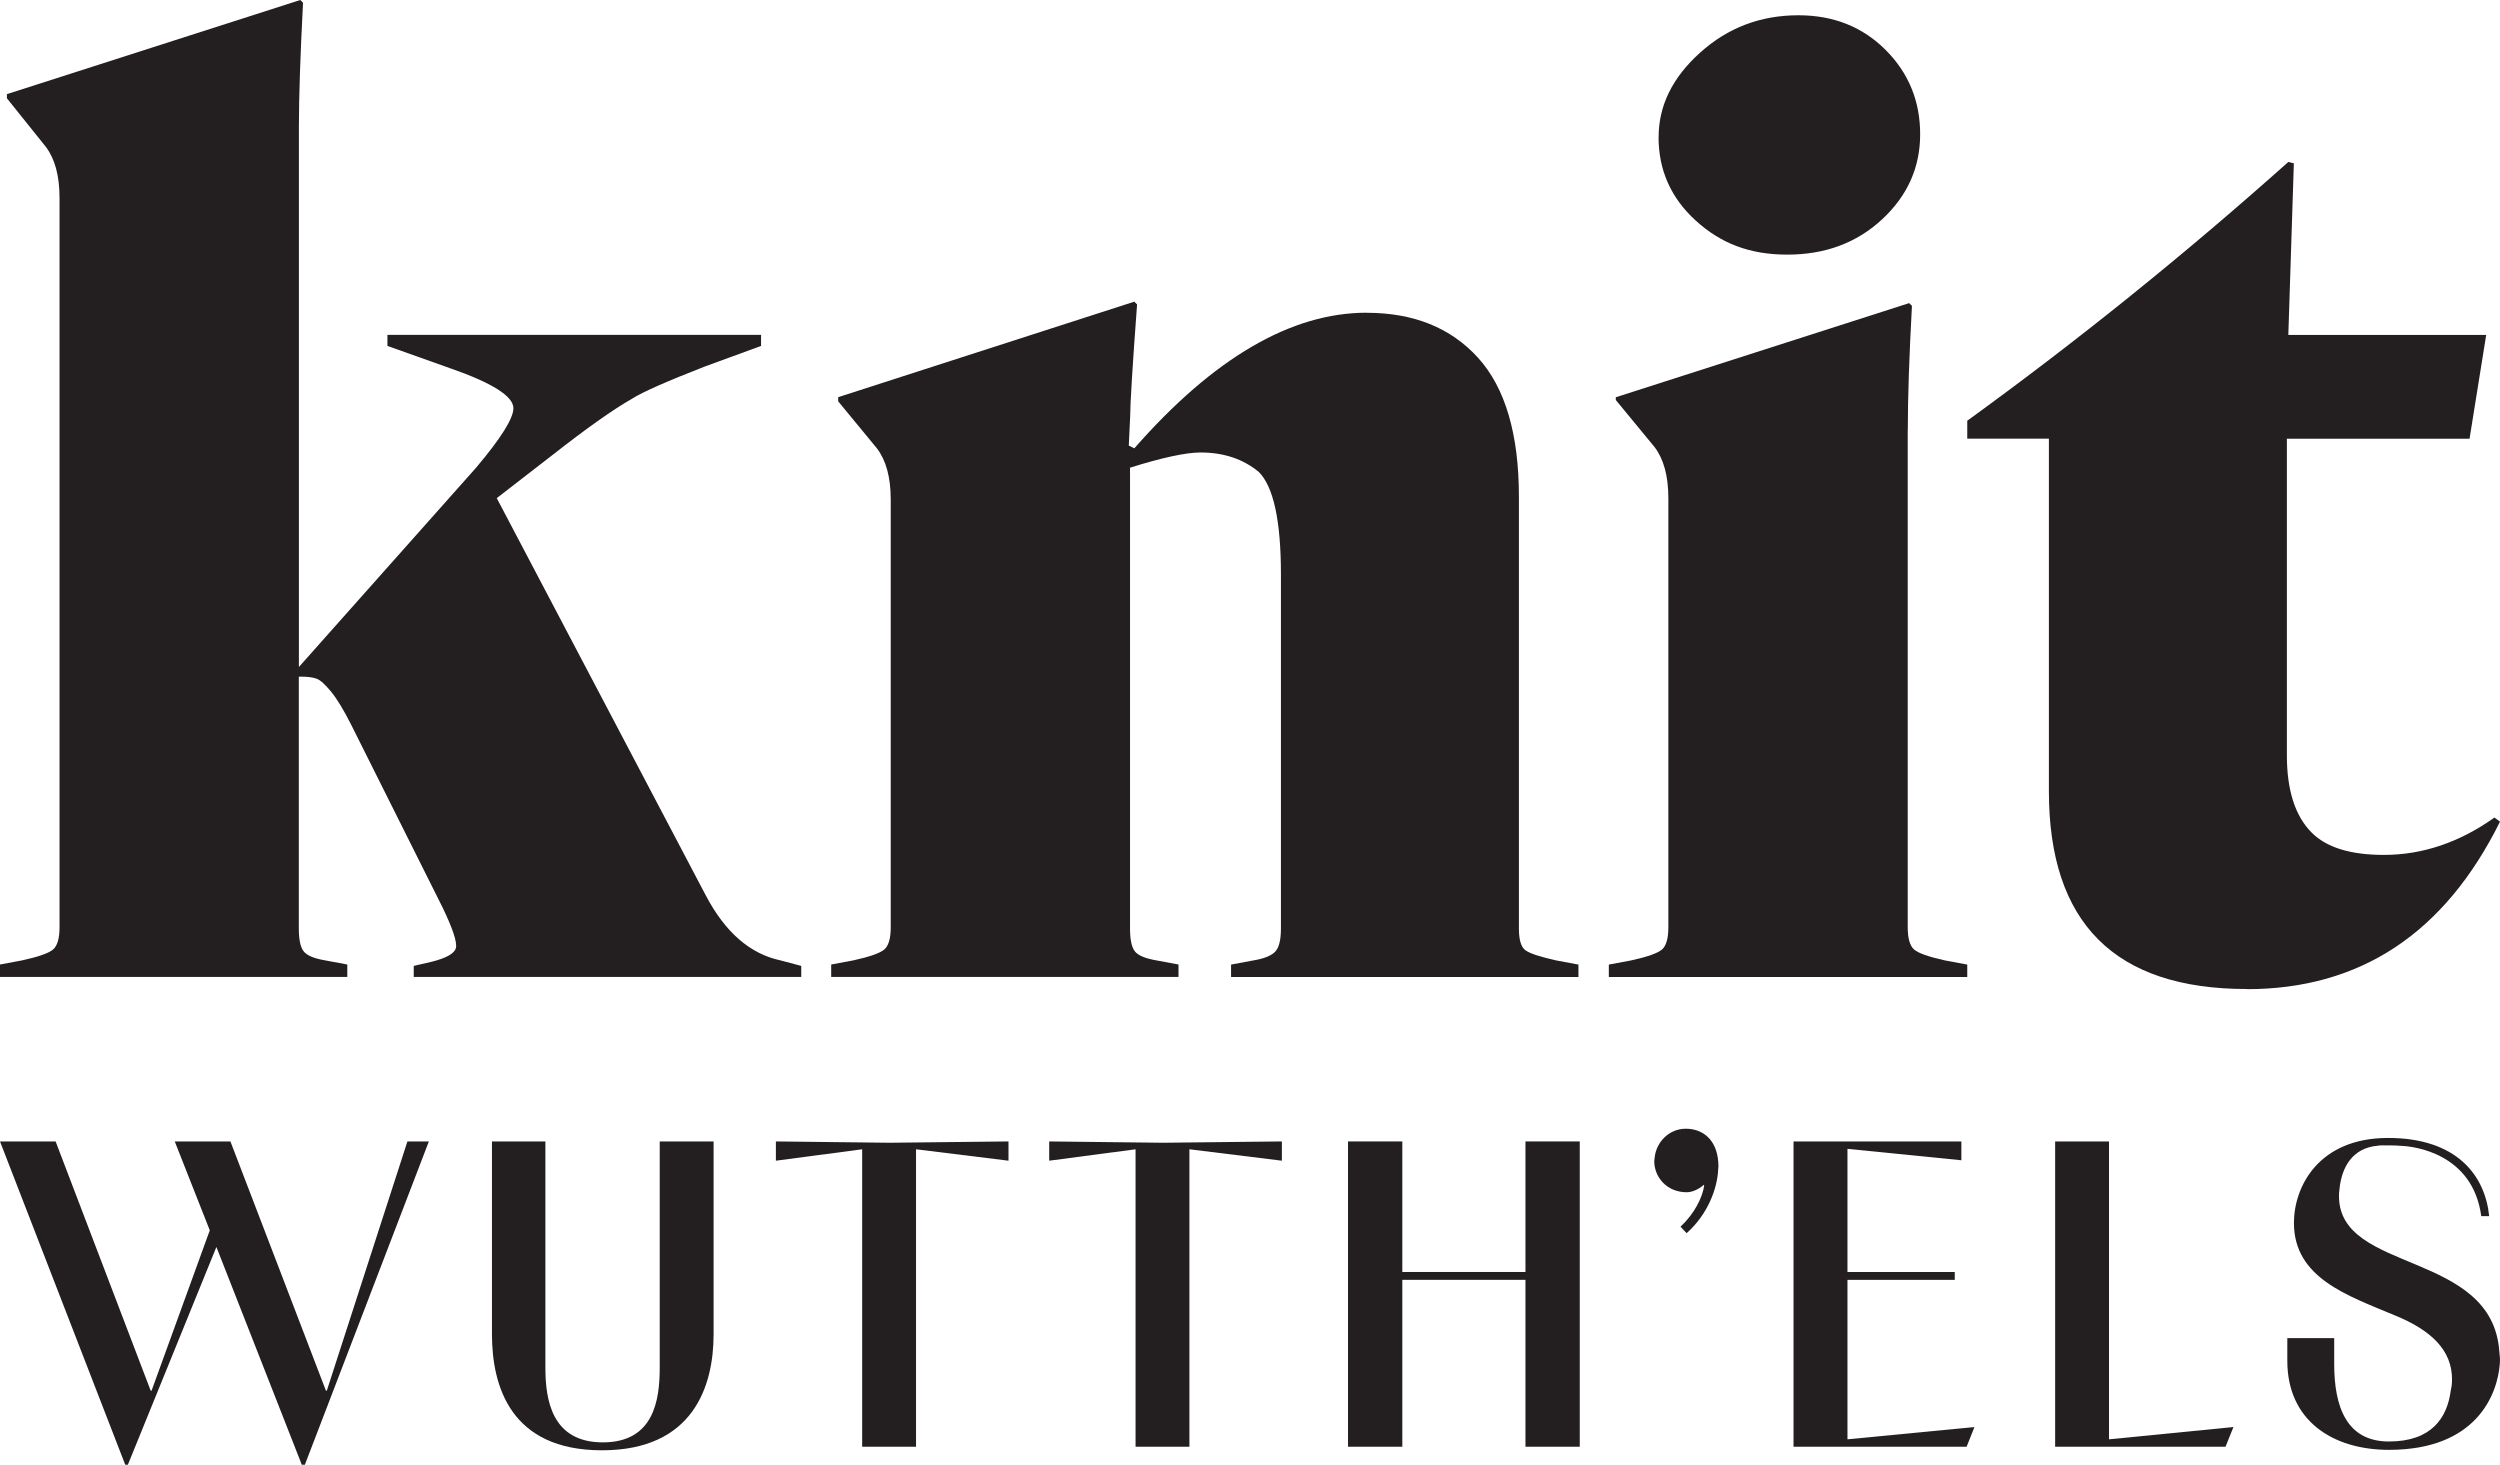
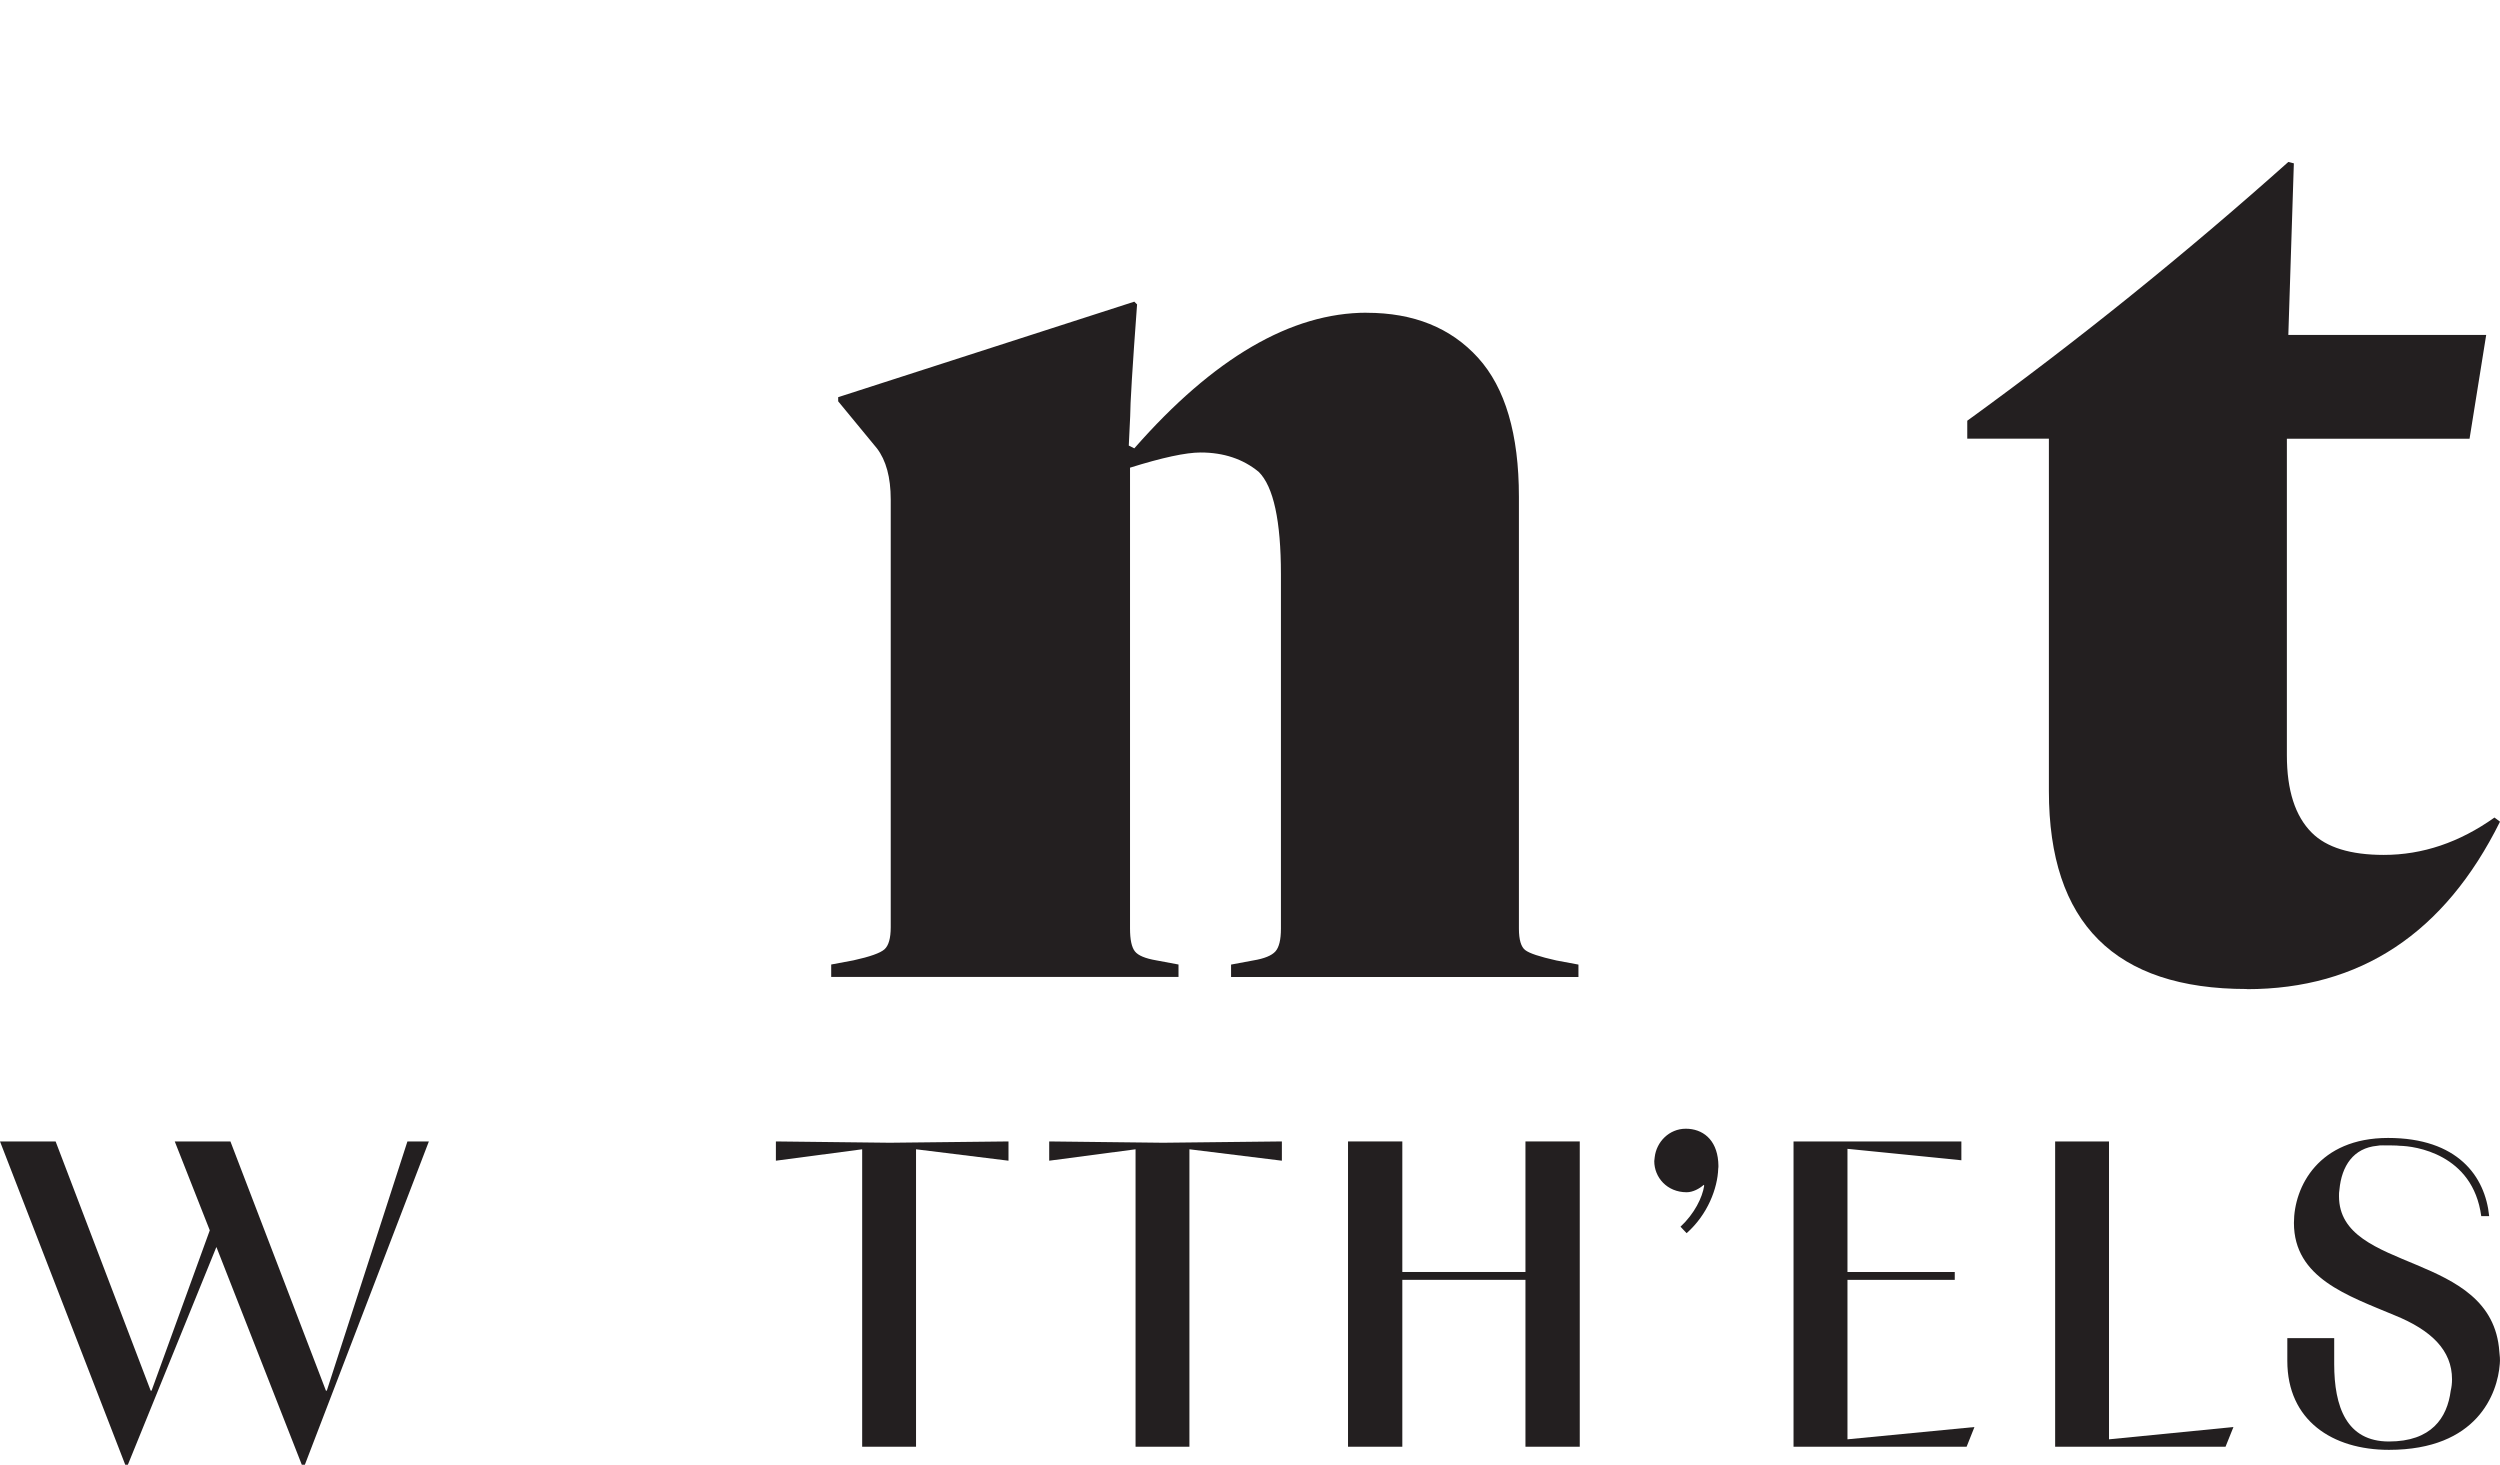
<svg xmlns="http://www.w3.org/2000/svg" id="Layer_2" data-name="Layer 2" viewBox="0 0 343.93 201.51">
  <defs>
    <style>      .cls-1 {        fill: none;      }      .cls-1, .cls-2 {        stroke-width: 0px;      }      .cls-2 {        fill: #231f20;      }    </style>
  </defs>
  <g id="Layer_1-2" data-name="Layer 1">
    <g>
      <g>
-         <path class="cls-2" d="m75.96,62.63l-7.62,5.9,28.75,54.64c2.67,5.08,6.09,8.06,10.28,8.95l2.86.76v1.52h-53.31v-1.52l2.47-.57c2.03-.51,3.14-1.14,3.33-1.9.19-.76-.41-2.6-1.81-5.52l-12.57-25.13c-1.02-2.03-1.94-3.55-2.76-4.57-.83-1.01-1.49-1.62-2-1.81-.51-.19-1.21-.29-2.09-.29h-.38v34.65c0,1.52.22,2.57.67,3.14.44.57,1.43.98,2.95,1.24l3.05.57v1.71H0v-1.71l3.05-.57c2.29-.5,3.71-1.01,4.28-1.52.57-.51.86-1.52.86-3.05V27.22c0-3.05-.64-5.39-1.9-7.04L.95,13.52v-.57L41.31,0l.38.38c-.38,7.23-.57,12.95-.57,17.13v74.25l24.37-27.41c3.43-4.06,5.14-6.79,5.14-8.19,0-1.65-2.92-3.49-8.76-5.52l-8.57-3.05v-1.52h51.4v1.52l-7.81,2.86c-5.21,2.03-8.5,3.49-9.9,4.38-2.67,1.52-6.35,4.13-11.04,7.81Z" />
        <path class="cls-2" d="m188.01,43.03c6.47,0,11.58,2.06,15.33,6.19,3.74,4.13,5.62,10.5,5.62,19.13v59.4c0,1.52.29,2.51.86,2.95.57.45,2,.92,4.28,1.43l3.05.57v1.71h-47.79v-1.71l3.05-.57c1.52-.25,2.54-.67,3.05-1.24.51-.57.76-1.62.76-3.14v-48.74c0-7.36-1.02-12.06-3.05-14.09-2.16-1.78-4.83-2.67-8-2.67-2.03,0-5.27.7-9.71,2.09v63.4c0,1.52.22,2.57.67,3.14.44.57,1.43.98,2.95,1.24l3.05.57v1.71h-47.78v-1.71l3.05-.57c2.28-.5,3.71-1.01,4.28-1.52.57-.51.86-1.52.86-3.05v-58.83c0-3.05-.64-5.39-1.9-7.04l-5.33-6.47v-.57l40.74-13.14.38.38c-.64,8.63-.95,13.77-.95,15.42l-.19,4,.76.38c10.91-12.44,21.58-18.66,31.98-18.66Z" />
-         <path class="cls-2" d="m262.45,59.21v68.35c0,1.52.29,2.54.86,3.05.57.51,2,1.02,4.28,1.52l3.05.57v1.71h-49.31v-1.71l3.05-.57c2.28-.5,3.71-1.01,4.28-1.52.57-.51.86-1.52.86-3.05v-59.02c0-3.05-.64-5.39-1.9-7.04l-5.33-6.47v-.38l40.36-12.95.38.38c-.38,6.98-.57,12.69-.57,17.13Zm-34.27-40.36c0-4.31,1.9-8.19,5.71-11.61,3.81-3.43,8.31-5.14,13.52-5.14,4.82,0,8.82,1.59,11.99,4.76,3.17,3.17,4.76,7.04,4.76,11.61s-1.75,8.47-5.24,11.71c-3.49,3.24-7.84,4.85-13.04,4.85s-9.14-1.55-12.57-4.66c-3.43-3.11-5.14-6.95-5.14-11.52Z" />
        <path class="cls-2" d="m309.09,136.06c-18.15,0-27.22-9.07-27.22-27.22v-48.49h-11.23v-2.47c15.23-11.04,29.95-22.91,44.17-35.6l.76.19-.76,23.61h27.22l-2.29,14.28h-25.13v43.54c0,4.83,1.14,8.38,3.43,10.66,2.03,2.03,5.33,3.05,9.9,3.05,5.33,0,10.4-1.71,15.23-5.14l.76.57c-7.62,15.36-19.23,23.04-34.84,23.04Z" />
      </g>
      <g>
-         <path class="cls-2" d="m56.05,157.03l-11.09,34.29h-.12l-13.14-34.29h-7.66l4.82,12.23-8.01,22.06h-.12l-13.08-34.29H0l17.23,44.48h.36l12.18-29.96,11.75,29.96h.42l17.06-44.48h-2.95Z" />
-         <path class="cls-2" d="m90.76,157.03v31.1c0,4.46-.78,10.3-7.83,10.3s-7.9-5.9-7.9-10.3v-31.1h-7.35v26.52c0,7.11,2.53,15.97,15.13,15.97s15.36-8.86,15.36-15.97v-26.52h-7.41Z" />
+         <path class="cls-2" d="m56.05,157.03l-11.09,34.29h-.12l-13.14-34.29h-7.66l4.82,12.23-8.01,22.06h-.12l-13.08-34.29H0l17.23,44.48h.36l12.18-29.96,11.75,29.96h.42l17.06-44.48Z" />
        <path class="cls-2" d="m122.41,157.21l-15.67-.18v2.65l11.87-1.57v40.92h7.41v-40.92l12.72,1.57v-2.65l-16.33.18Z" />
        <path class="cls-2" d="m160.01,157.21l-15.67-.18v2.65l11.88-1.57v40.92h7.41v-40.92l12.72,1.57v-2.65l-16.34.18Z" />
        <path class="cls-2" d="m209.86,157.03v17.96h-16.94v-17.96h-7.47v42h7.47v-22.96h16.94v22.96h7.47v-42h-7.47Z" />
        <path class="cls-2" d="m236.38,159.8c-.24-3.07-2.17-4.52-4.46-4.52s-4.04,1.81-4.28,3.92c0,.18-.06.36-.06.54,0,2.23,1.75,4.28,4.46,4.28.84,0,1.75-.48,2.35-1.02l.06.12c-.25,1.62-1.33,3.84-3.26,5.64l.84.89c2.9-2.56,4.26-6.17,4.35-8.88.06-.3,0-.66,0-.97Z" />
        <path class="cls-2" d="m254.16,198.01v-21.94h14.76v-1.08h-14.76v-16.94l15.67,1.57v-2.59h-23.09v42h23.81l1.08-2.71-17.47,1.69Z" />
        <path class="cls-2" d="m290.14,198.01v-40.98h-7.41v42h23.44l1.09-2.71-17.12,1.69Z" />
        <path class="cls-2" d="m343.84,185.96c-.96-13.99-22.06-10.73-22.06-21.4,0-.3,0-.6.06-.9.3-3.26,1.93-5.73,5.19-6.03.24-.06.48-.06.78-.06.24,0,2.09,0,2.33.06,2.02.03,10.06,1.08,11.21,9.68h1.09c-.54-5.5-4.36-10.76-13.91-10.76s-12.95,6.69-12.95,11.69c0,7.59,7.41,10,13.86,12.71,5.06,2.05,7.89,4.83,7.89,8.8,0,.55-.06,1.09-.18,1.57-.48,3.74-2.65,6.99-8.5,6.99s-7.53-4.8-7.53-10.66v-3.56h-6.45v3.13c0,8.2,6.21,12.24,13.98,12.24,12.18,0,14.95-7.78,15.25-11.82.06-.6,0-1.14-.06-1.68Z" />
      </g>
      <line class="cls-1" x1="232.03" y1="168.2" x2="231.19" y2="167.31" />
    </g>
  </g>
</svg>